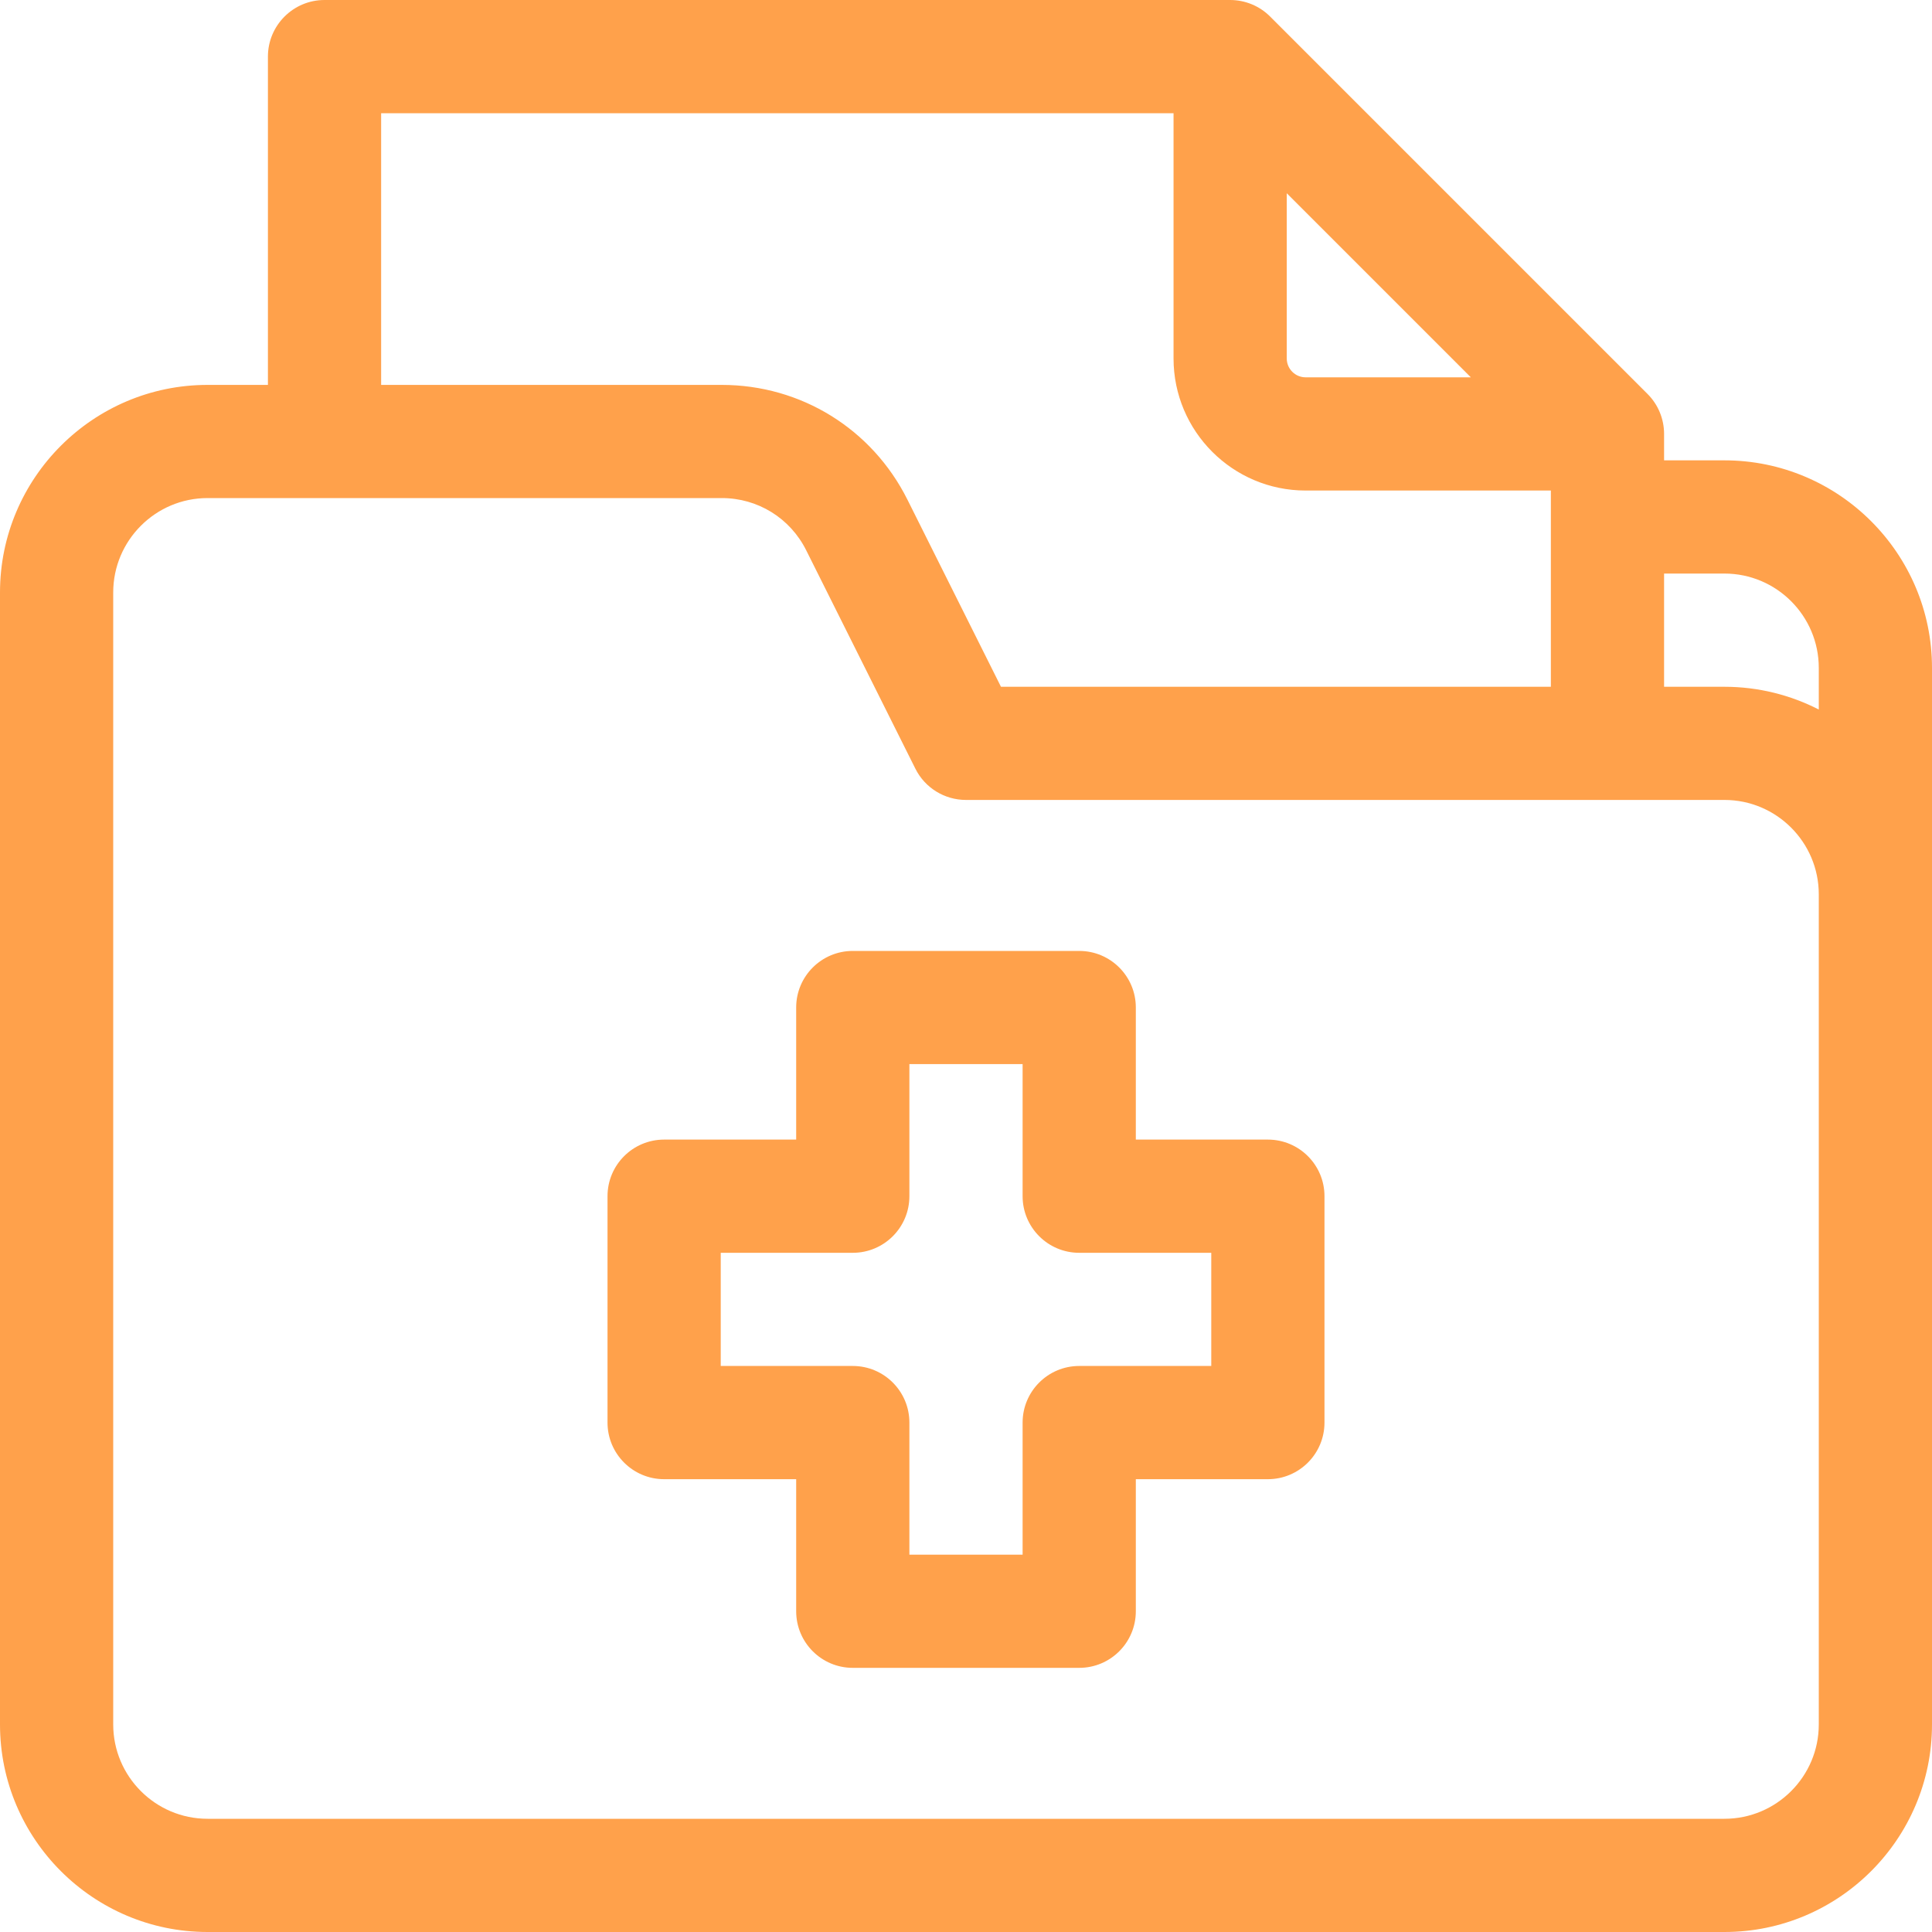
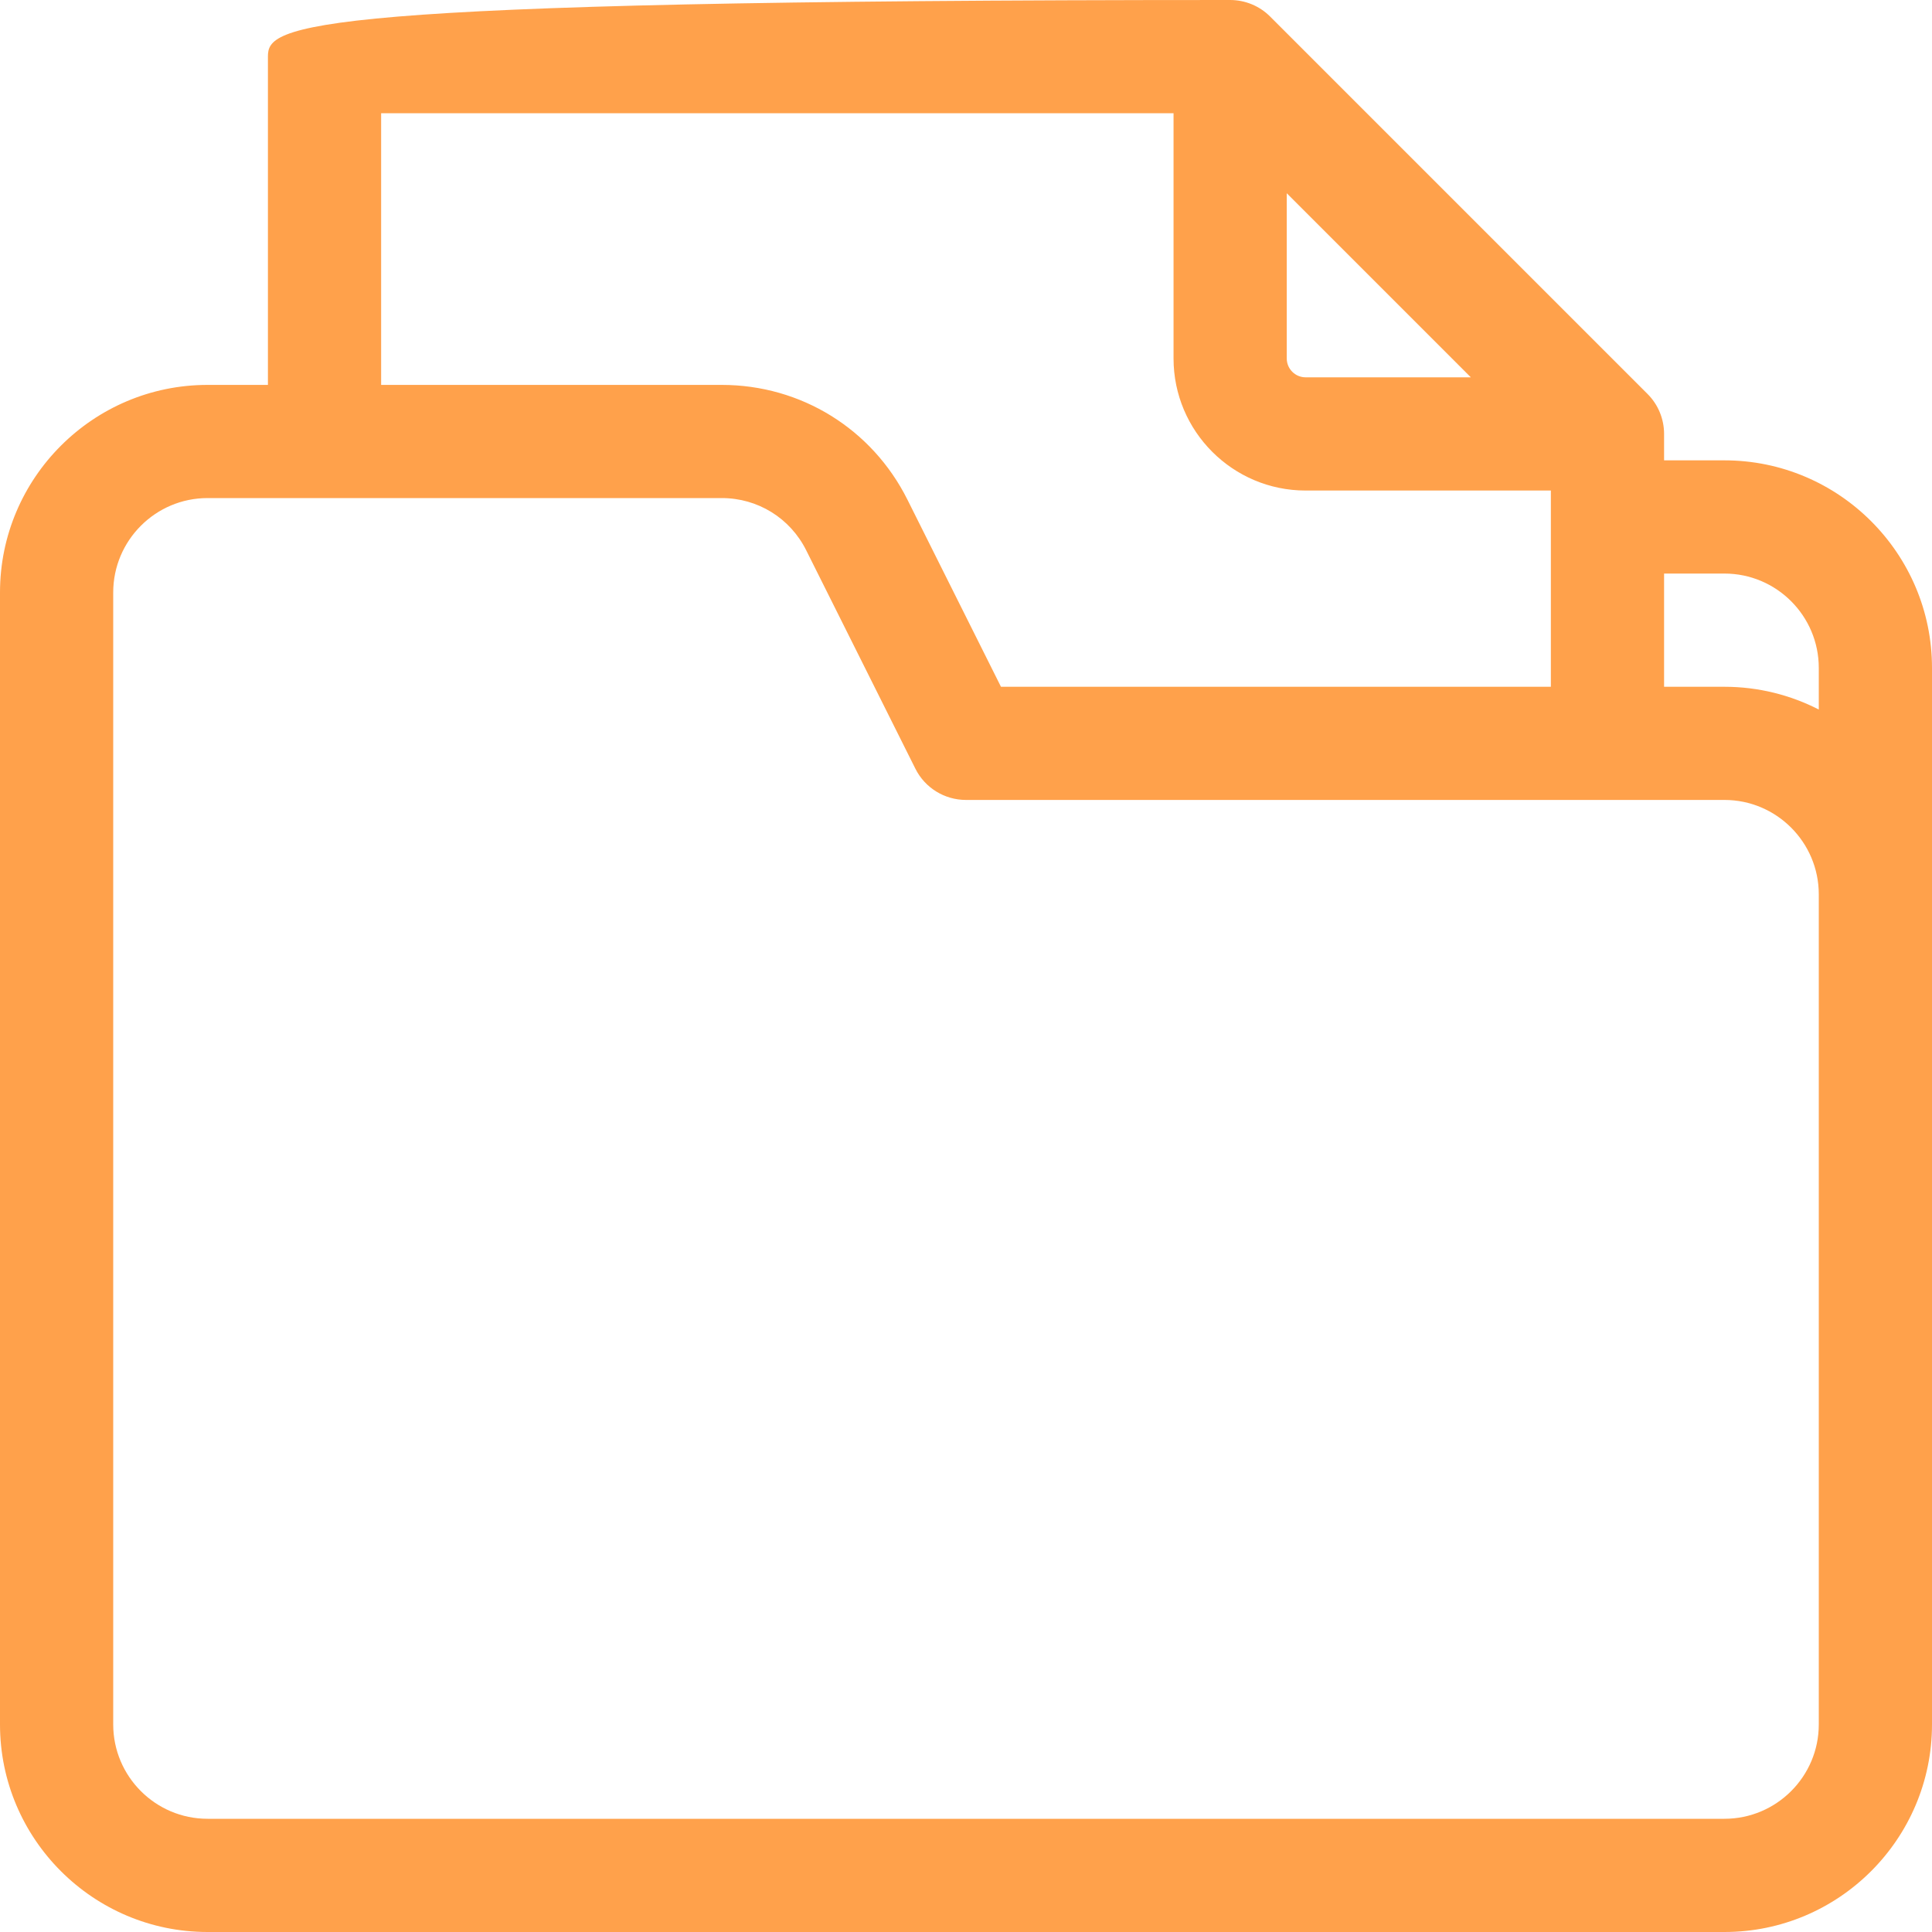
<svg xmlns="http://www.w3.org/2000/svg" width="40" height="40" viewBox="0 0 40 40" fill="none">
-   <path d="M35.703 9.531H34.453V8.984C34.453 8.674 34.33 8.375 34.11 8.156L26.297 0.343C26.078 0.123 25.779 0 25.469 0H6.719C6.072 0 5.547 0.525 5.547 1.172V7.969H4.297C1.928 7.969 0 9.896 0 12.266V35.703C0 38.072 1.928 40 4.297 40H35.703C38.072 40 40 38.072 40 35.703V13.828C40 11.459 38.072 9.531 35.703 9.531ZM35.703 11.875C36.78 11.875 37.656 12.751 37.656 13.828V14.69C37.07 14.39 36.406 14.219 35.703 14.219H34.453V11.875H35.703ZM26.641 4.001L30.452 7.812H27.031C26.816 7.812 26.641 7.637 26.641 7.422V4.001ZM7.891 2.344H24.297V7.422C24.297 8.93 25.523 10.156 27.031 10.156H32.109V14.219H20.724L18.787 10.344C18.054 8.879 16.582 7.969 14.944 7.969H7.891V2.344ZM37.656 35.703C37.656 36.78 36.78 37.656 35.703 37.656H4.297C3.22 37.656 2.344 36.78 2.344 35.703V12.266C2.344 11.189 3.22 10.312 4.297 10.312H14.944C15.688 10.312 16.358 10.726 16.691 11.392L18.952 15.915C19.15 16.312 19.556 16.562 20 16.562H35.703C36.78 16.562 37.656 17.439 37.656 18.516V35.703Z" fill="#FFA14B" />
-   <path d="M26.25 23.594H23.516V20.859C23.516 20.212 22.991 19.688 22.344 19.688H17.656C17.009 19.688 16.484 20.212 16.484 20.859V23.594H13.75C13.103 23.594 12.578 24.118 12.578 24.766V29.453C12.578 30.1 13.103 30.625 13.75 30.625H16.484V33.359C16.484 34.007 17.009 34.531 17.656 34.531H22.344C22.991 34.531 23.516 34.007 23.516 33.359V30.625H26.25C26.897 30.625 27.422 30.1 27.422 29.453V24.766C27.422 24.118 26.897 23.594 26.25 23.594ZM25.078 28.281H22.344C21.697 28.281 21.172 28.806 21.172 29.453V32.188H18.828V29.453C18.828 28.806 18.303 28.281 17.656 28.281H14.922V25.938H17.656C18.303 25.938 18.828 25.413 18.828 24.766V22.031H21.172V24.766C21.172 25.413 21.697 25.938 22.344 25.938H25.078V28.281Z" fill="#FFA14B" />
+   <path d="M35.703 9.531H34.453V8.984C34.453 8.674 34.33 8.375 34.11 8.156L26.297 0.343C26.078 0.123 25.779 0 25.469 0C6.072 0 5.547 0.525 5.547 1.172V7.969H4.297C1.928 7.969 0 9.896 0 12.266V35.703C0 38.072 1.928 40 4.297 40H35.703C38.072 40 40 38.072 40 35.703V13.828C40 11.459 38.072 9.531 35.703 9.531ZM35.703 11.875C36.78 11.875 37.656 12.751 37.656 13.828V14.69C37.07 14.39 36.406 14.219 35.703 14.219H34.453V11.875H35.703ZM26.641 4.001L30.452 7.812H27.031C26.816 7.812 26.641 7.637 26.641 7.422V4.001ZM7.891 2.344H24.297V7.422C24.297 8.93 25.523 10.156 27.031 10.156H32.109V14.219H20.724L18.787 10.344C18.054 8.879 16.582 7.969 14.944 7.969H7.891V2.344ZM37.656 35.703C37.656 36.78 36.78 37.656 35.703 37.656H4.297C3.22 37.656 2.344 36.78 2.344 35.703V12.266C2.344 11.189 3.22 10.312 4.297 10.312H14.944C15.688 10.312 16.358 10.726 16.691 11.392L18.952 15.915C19.15 16.312 19.556 16.562 20 16.562H35.703C36.78 16.562 37.656 17.439 37.656 18.516V35.703Z" fill="#FFA14B" />
</svg>